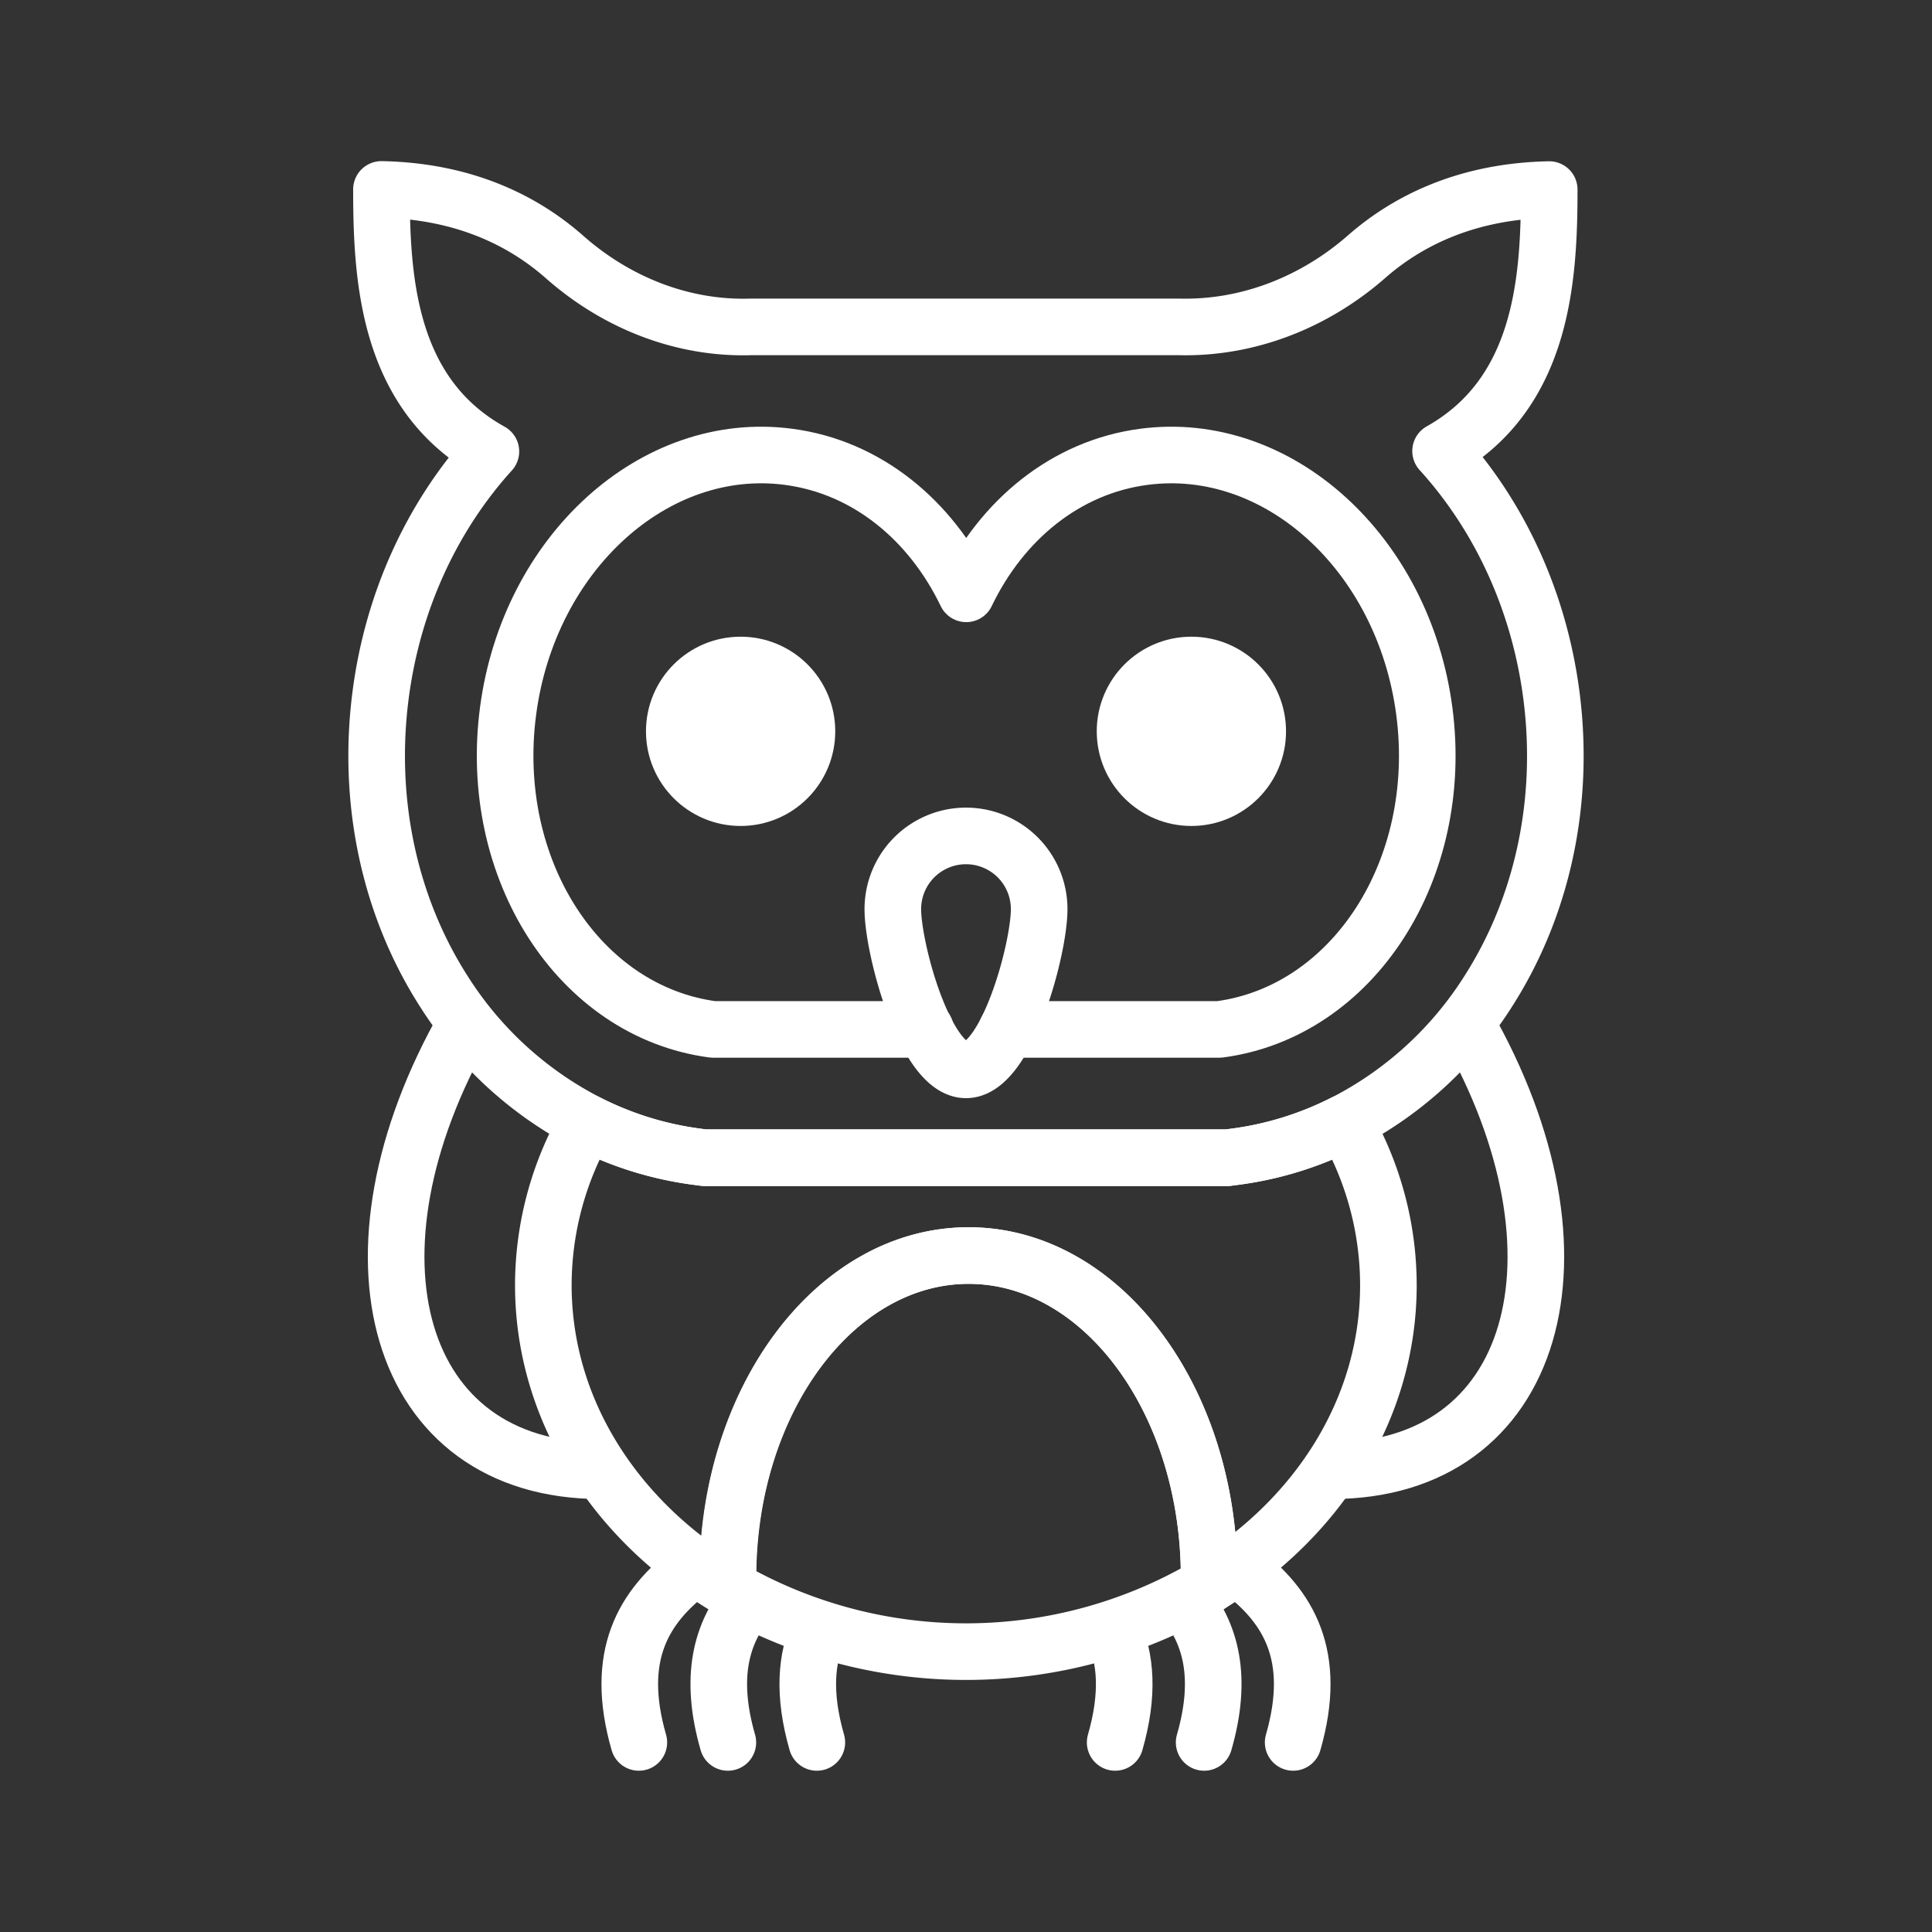
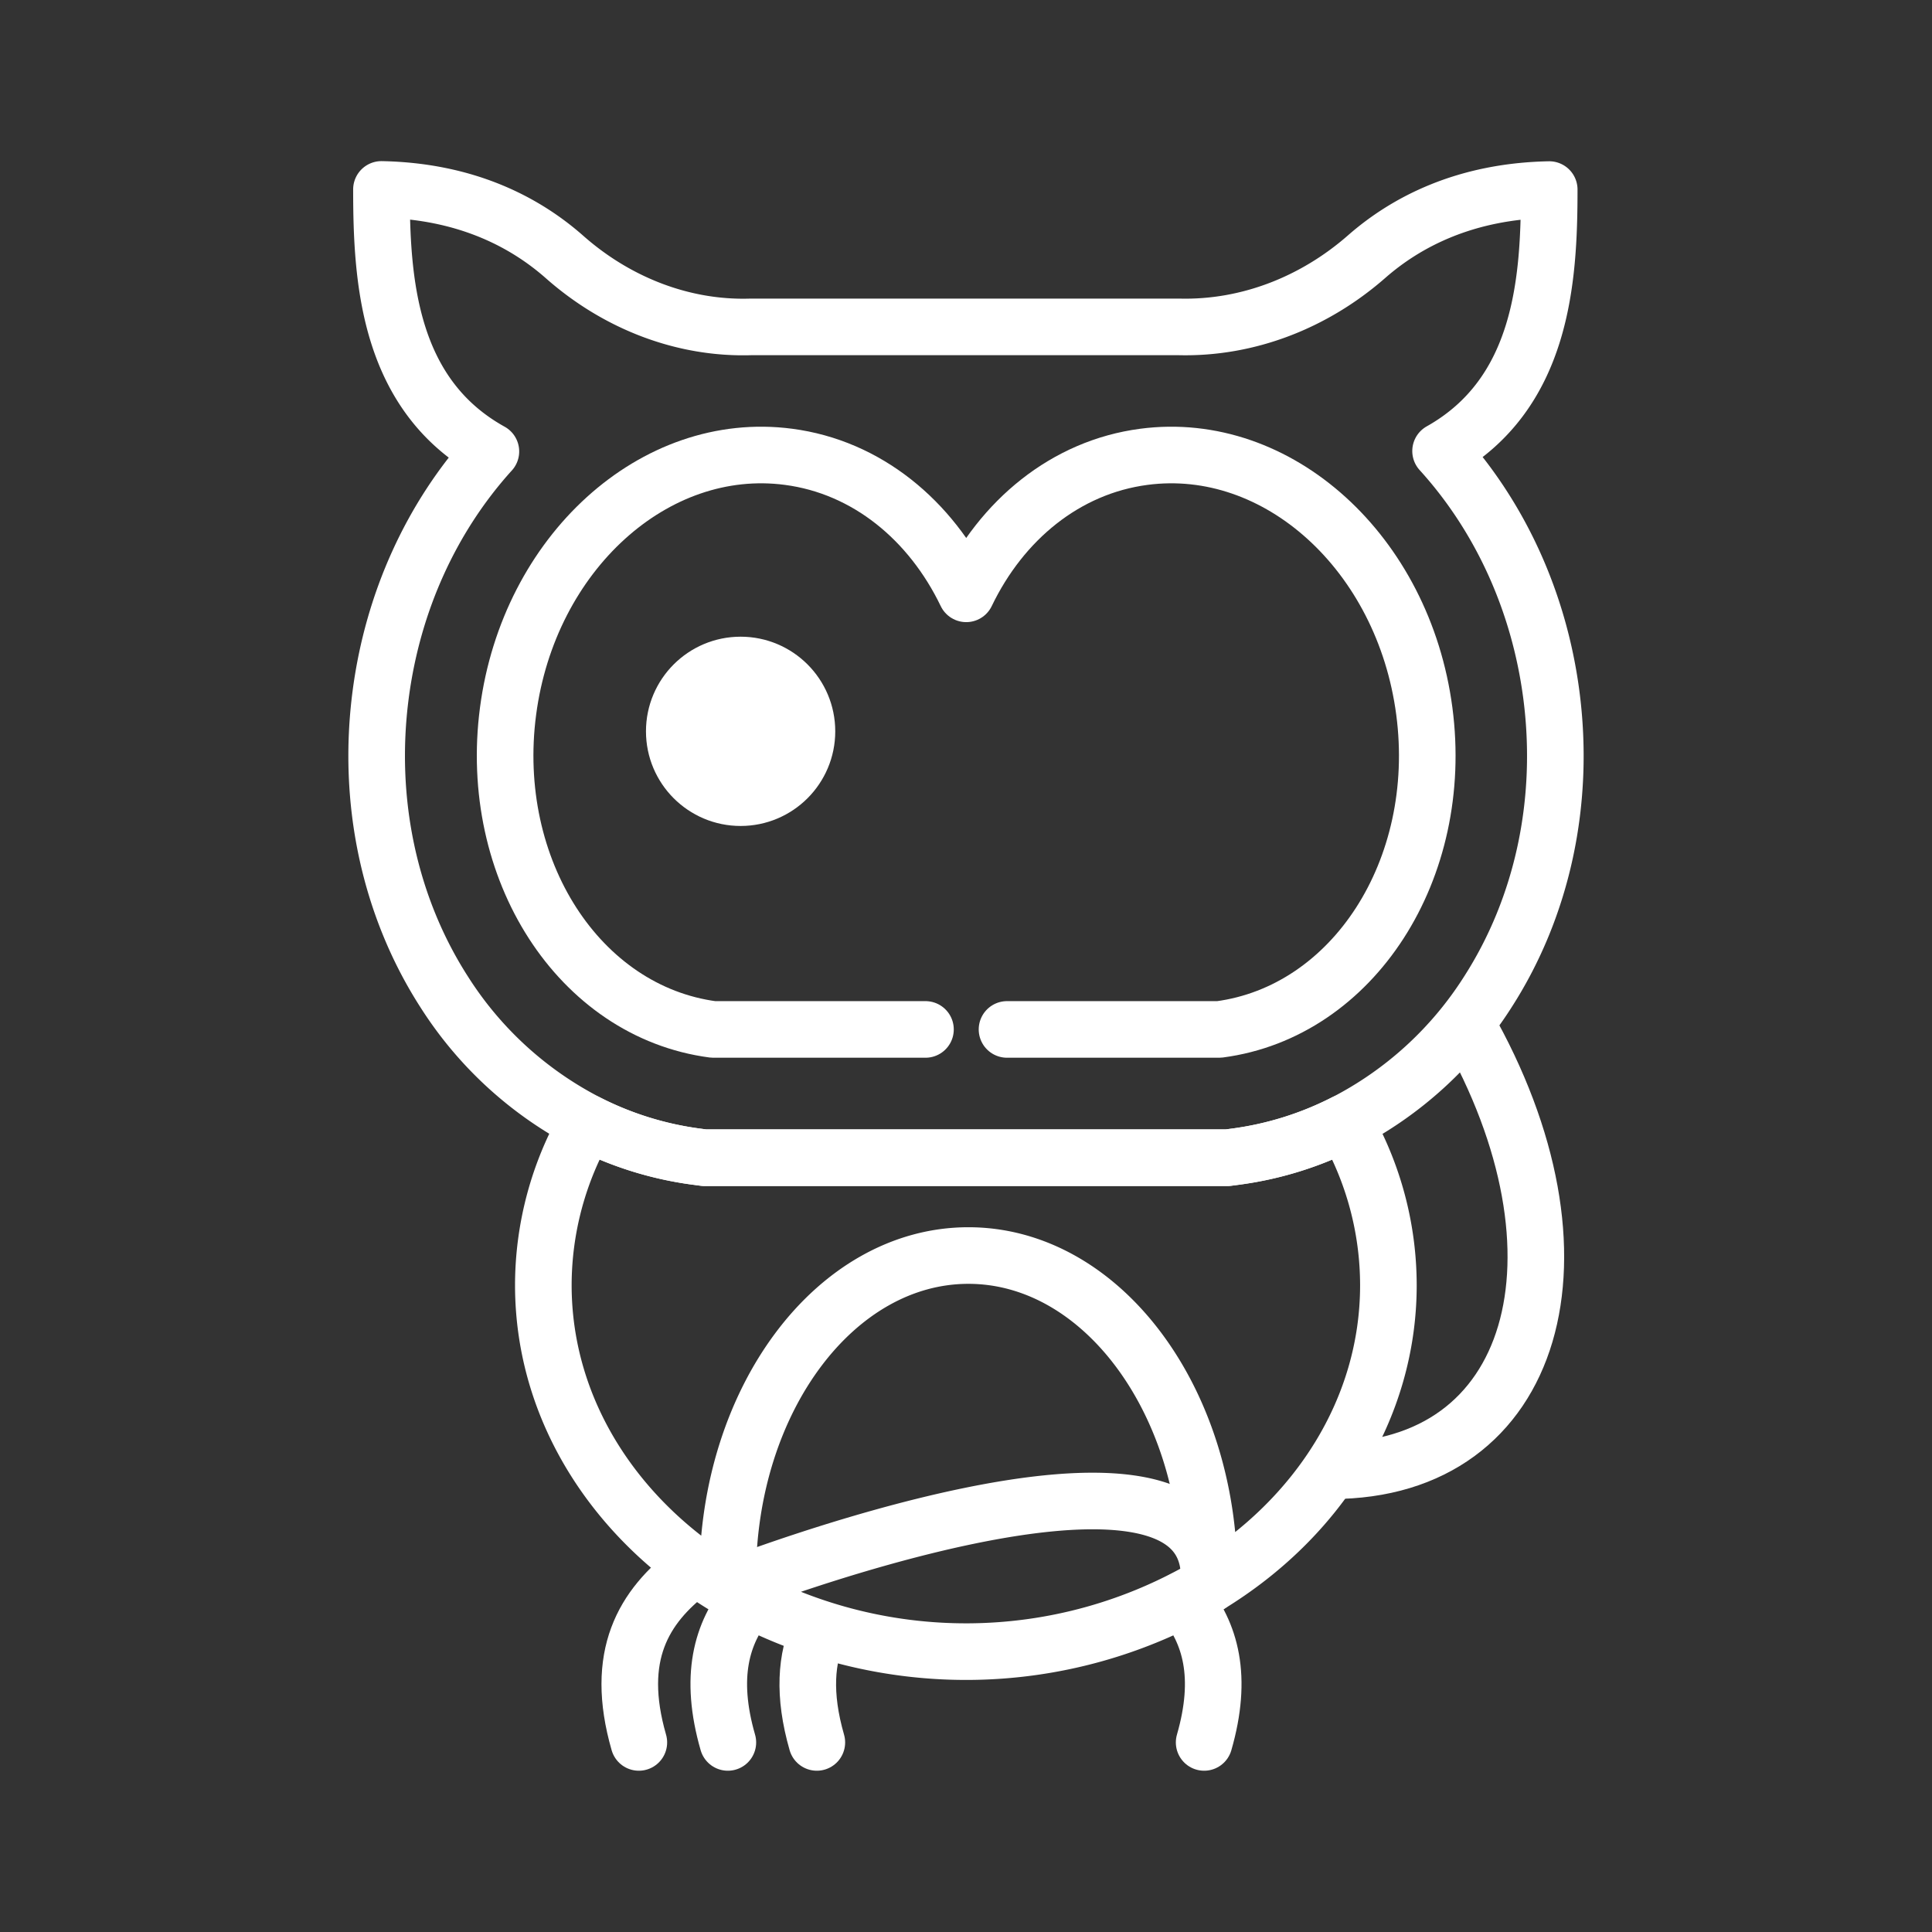
<svg xmlns="http://www.w3.org/2000/svg" viewBox="0 0 512 512">
  <rect x="0" y="0" width="512" height="512" fill="#333333" stroke="none" />
  <defs>
    <style>
      .a {
        fill: none;
      }

      .a, .b {
        stroke: #fff;
        stroke-linecap: round;
        stroke-linejoin: round;
        stroke-width: 15px;
      }

      .b {
        fill: #fff;
      }
    </style>
  </defs>
  <g>
    <path class="a" d="M394.21,263a98,98,0,0,1-37.86,34.52,89.46,89.46,0,0,1-28.84,9l-2.21.29H186.72l-2.21-.29a89.57,89.57,0,0,1-28.86-9A98,98,0,0,1,117.8,263c-14.62-22.69-20.62-50.73-16.91-79,3.22-24.52,13.48-47,29.2-64.36-27.24-15.12-29-45.46-29-69.44,22.52.44,38.14,8.71,48.63,18,13.63,12,31.1,19,49.27,18.43.77,0,1.54,0,2.31,0H310.44c.66,0,1.34,0,2,0,18.32.46,35.91-6.52,49.7-18.59,10.48-9.19,26.06-17.36,48.42-17.8,0,23.9-1.8,54.12-28.79,69.29,15.79,17.39,26.1,39.92,29.34,64.5C414.82,212.28,408.82,240.32,394.21,263Z" />
    <path class="a" d="M245.26,272.81H189c-35.53-4.68-59.87-42.44-54.36-84.34s38.8-72.09,74.33-67.41c20.76,2.73,37.68,16.76,47.09,36.31,9.39-19.55,26.32-33.58,47.08-36.31,35.52-4.68,68.8,25.5,74.32,67.41s-18.83,79.66-54.35,84.34H266.87" />
    <circle class="b" cx="196.27" cy="193.81" r="17.58" />
-     <circle class="b" cx="315.73" cy="193.81" r="17.58" />
-     <path class="a" d="M275.39,240.92c0,10.71-8.68,42.6-19.39,42.6s-19.39-31.89-19.39-42.6a19.39,19.39,0,1,1,38.78,0Z" />
    <path class="a" d="M367.94,340.58c0,32.83-18.77,61.85-47.51,79.43,0-.66,0-1.32,0-2,0-47.1-28.56-85.28-63.79-85.28s-63.8,38.18-63.8,85.28c0,.93,0,1.86,0,2.78-29.49-17.49-48.85-46.9-48.85-80.23a86.27,86.27,0,0,1,11.59-43.05,89.57,89.57,0,0,0,28.86,9l2.21.29H325.3l2.21-.29a89.46,89.46,0,0,0,28.84-9A86.17,86.17,0,0,1,367.94,340.58Z" />
-     <path class="a" d="M320.45,418c0,.66,0,1.32,0,2a126.16,126.16,0,0,1-127.52.8c0-.92,0-1.85,0-2.78,0-47.1,28.57-85.28,63.8-85.28S320.45,370.93,320.45,418Z" />
-     <path class="a" d="M123.45,271.3c-35,61.24-18.69,118.47,35.73,118.46" />
+     <path class="a" d="M320.45,418c0,.66,0,1.32,0,2a126.16,126.16,0,0,1-127.52.8S320.45,370.93,320.45,418Z" />
    <path class="a" d="M388.55,271.3c35,61.24,18.69,118.47-35.73,118.46" />
    <path class="a" d="M183.24,416.1c-12.71,9.65-20.56,22.66-13.94,45.66" />
    <path class="a" d="M198.48,423.92c-7.35,8.83-10.59,20.49-5.59,37.84" />
    <path class="a" d="M217.12,431.69c-3.55,7.72-4.3,17.37-.65,30.07" />
-     <path class="a" d="M328.76,416.1c12.71,9.65,20.56,22.66,13.94,45.66" />
    <path class="a" d="M313.52,423.92c7.35,8.83,10.59,20.49,5.59,37.84" />
-     <path class="a" d="M294.88,431.69c3.55,7.72,4.3,17.37.65,30.07" />
  </g>
</svg>